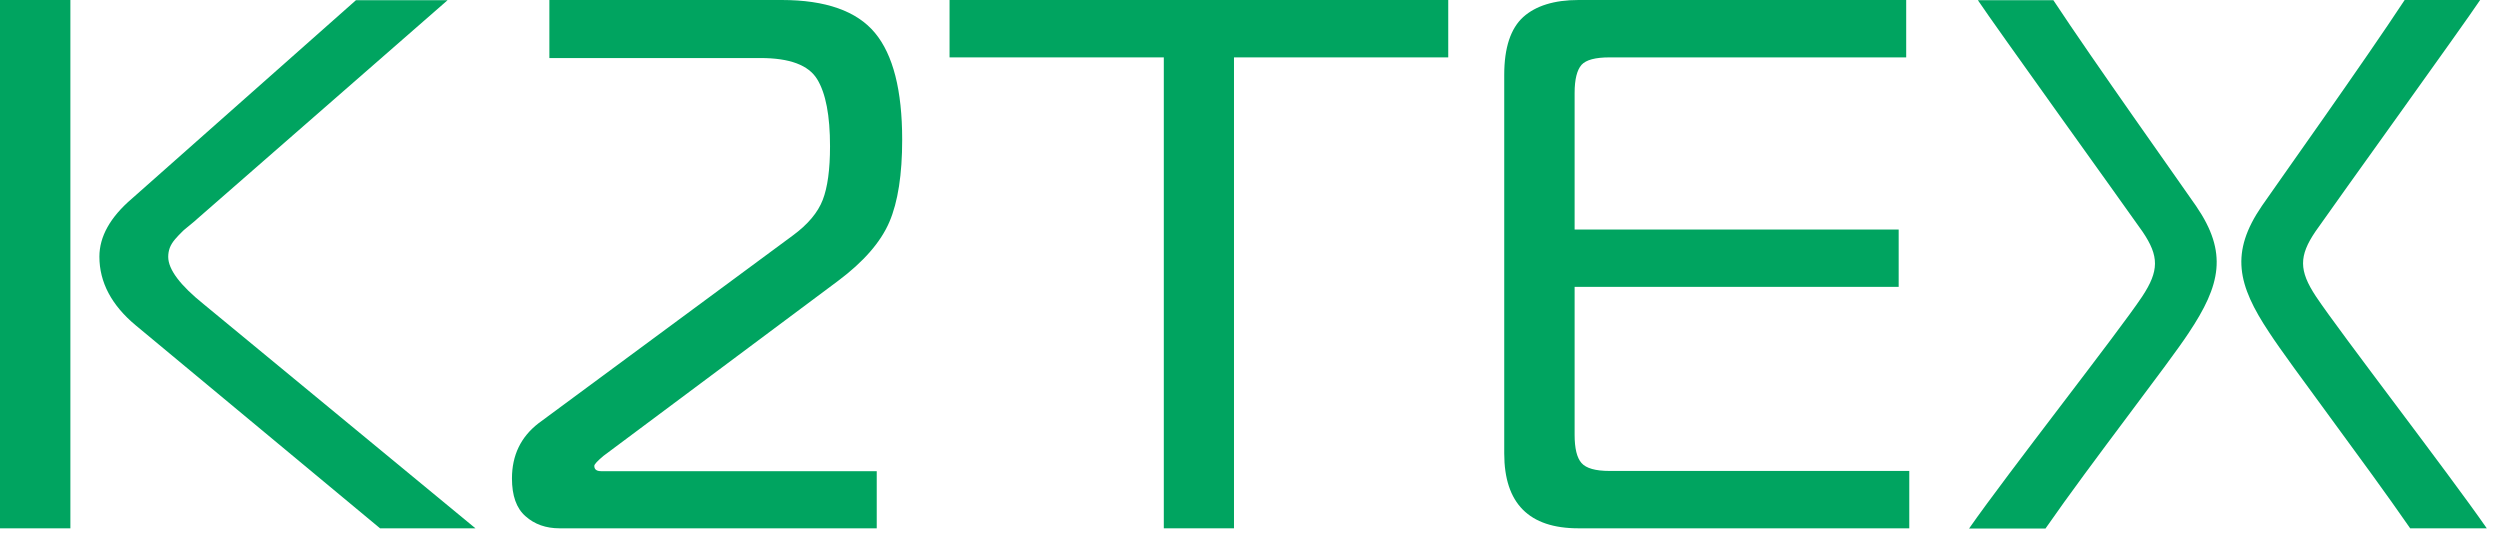
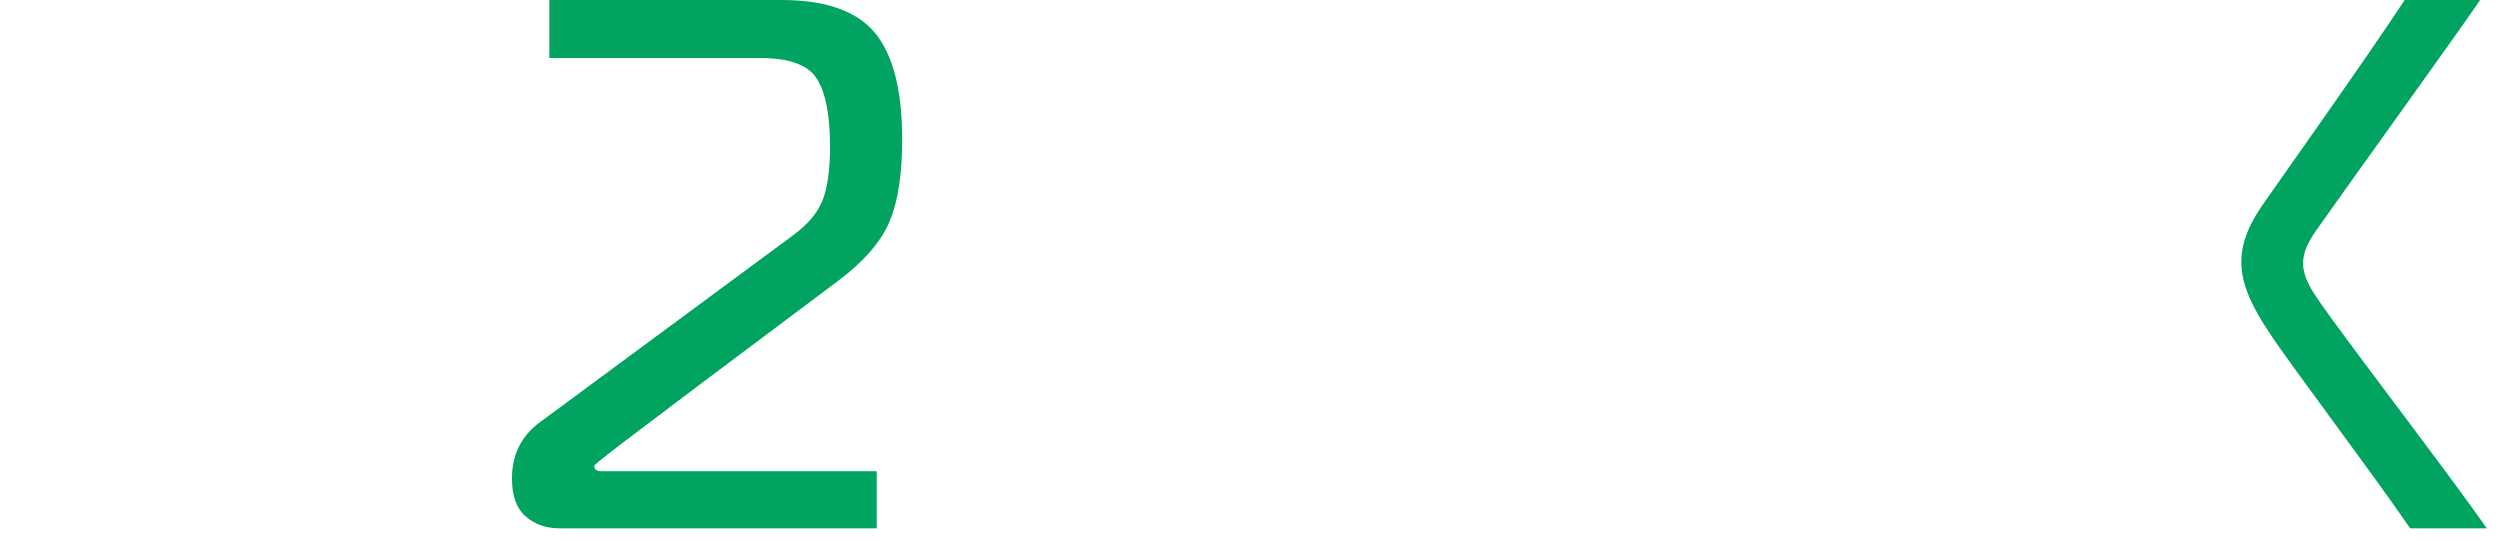
<svg xmlns="http://www.w3.org/2000/svg" width="111" height="24" viewBox="0 0 111 24" fill="none">
-   <path d="M0 23.457V0H3.125V23.457H0ZM21.11 23.457H16.874L6.024 14.443C4.953 13.551 4.413 12.532 4.413 11.396C4.413 10.504 4.894 9.642 5.857 8.819L15.803 0.01H19.871L8.786 9.691C8.717 9.759 8.599 9.857 8.432 9.994C8.265 10.132 8.137 10.229 8.059 10.318C7.98 10.396 7.882 10.494 7.774 10.621C7.665 10.749 7.587 10.876 7.538 11.004C7.489 11.141 7.469 11.268 7.469 11.405C7.469 11.964 8 12.669 9.051 13.512L21.11 23.457Z" fill="#00A460" />
-   <path d="M38.897 23.457H24.844C24.244 23.457 23.733 23.281 23.33 22.918C22.927 22.566 22.731 22.007 22.731 21.243C22.731 20.214 23.124 19.401 23.91 18.793L35.202 10.455C35.87 9.965 36.313 9.436 36.529 8.877C36.745 8.319 36.853 7.525 36.853 6.496C36.853 5.134 36.666 4.145 36.283 3.518C35.9 2.891 35.065 2.577 33.767 2.577H24.392V0H34.711C36.657 0 38.042 0.49 38.848 1.46C39.654 2.43 40.057 4.008 40.057 6.202C40.057 7.741 39.87 8.966 39.487 9.857C39.104 10.749 38.347 11.621 37.207 12.473L26.79 20.244C26.524 20.469 26.387 20.616 26.387 20.684C26.387 20.841 26.485 20.92 26.692 20.92H38.927V23.457H38.897Z" fill="#00A460" />
-   <path d="M54.799 23.457H51.673V2.548H42.16V0H64.302V2.548H54.789V23.457H54.799Z" fill="#00A460" />
-   <path d="M84.772 23.457H70.08C67.889 23.457 66.788 22.35 66.788 20.136V3.322C66.788 2.116 67.073 1.264 67.633 0.754C68.193 0.255 69.009 0 70.09 0H84.635V2.548H71.466C70.837 2.548 70.424 2.655 70.218 2.881C70.021 3.106 69.913 3.518 69.913 4.125V10.19H84.301V12.738H69.913V19.303C69.913 19.901 70.011 20.322 70.218 20.557C70.424 20.792 70.837 20.91 71.466 20.91H84.772V23.457Z" fill="#00A460" />
+   <path d="M38.897 23.457H24.844C24.244 23.457 23.733 23.281 23.33 22.918C22.927 22.566 22.731 22.007 22.731 21.243C22.731 20.214 23.124 19.401 23.91 18.793L35.202 10.455C35.87 9.965 36.313 9.436 36.529 8.877C36.745 8.319 36.853 7.525 36.853 6.496C36.853 5.134 36.666 4.145 36.283 3.518C35.9 2.891 35.065 2.577 33.767 2.577H24.392V0H34.711C36.657 0 38.042 0.49 38.848 1.46C39.654 2.43 40.057 4.008 40.057 6.202C40.057 7.741 39.87 8.966 39.487 9.857C39.104 10.749 38.347 11.621 37.207 12.473C26.524 20.469 26.387 20.616 26.387 20.684C26.387 20.841 26.485 20.92 26.692 20.92H38.927V23.457H38.897Z" fill="#00A460" />
  <path d="M107.012 23.457H110.413C108.693 20.978 103.897 14.766 102.826 13.159C102.069 12.013 102.069 11.366 102.806 10.278C103.691 9.005 109.41 1.068 110.118 0H106.767C104.998 2.695 101.076 8.201 100.428 9.142C99.013 11.209 99.337 12.64 100.762 14.776C101.646 16.138 104.988 20.528 107.012 23.457Z" fill="#00A460" />
-   <path d="M90.826 23.457C92.851 20.538 96.29 16.138 97.175 14.786C98.6 12.65 98.924 11.219 97.509 9.152C96.861 8.211 92.939 2.695 91.17 0.01H87.819C88.527 1.078 94.237 9.015 95.131 10.288C95.868 11.376 95.868 12.023 95.111 13.169C94.04 14.776 89.156 20.988 87.426 23.467H90.826" fill="#00A460" />
</svg>